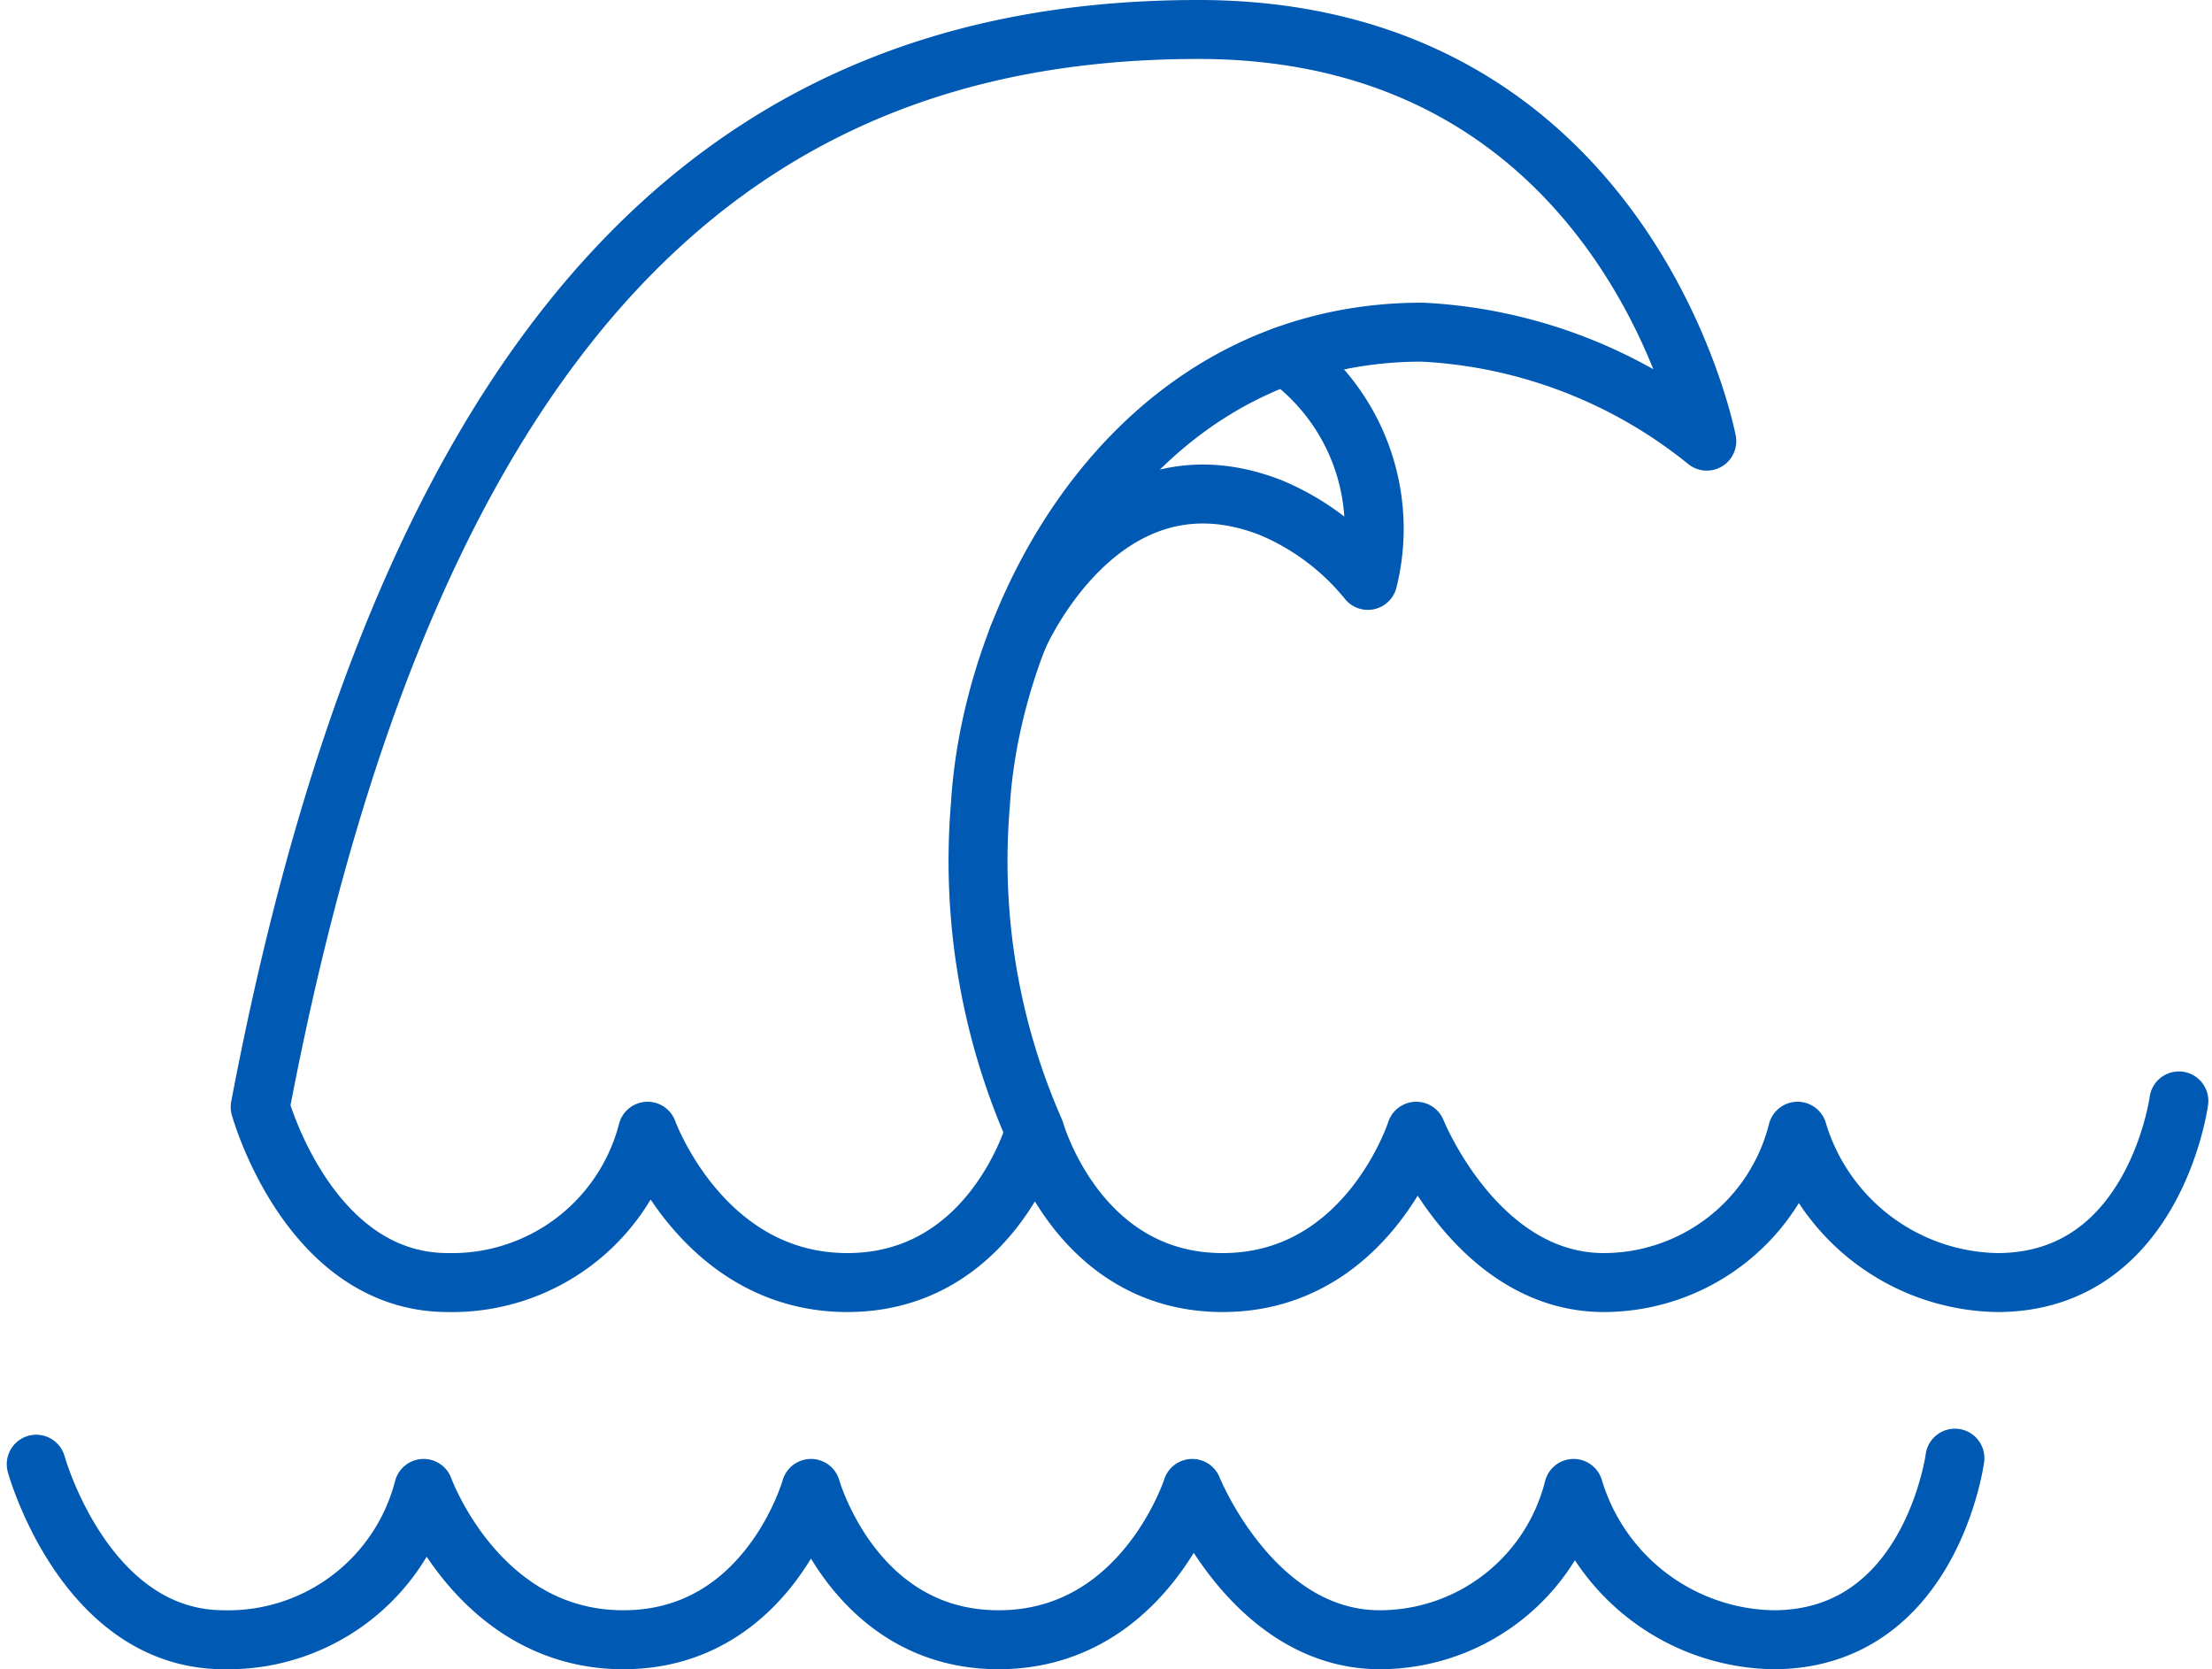
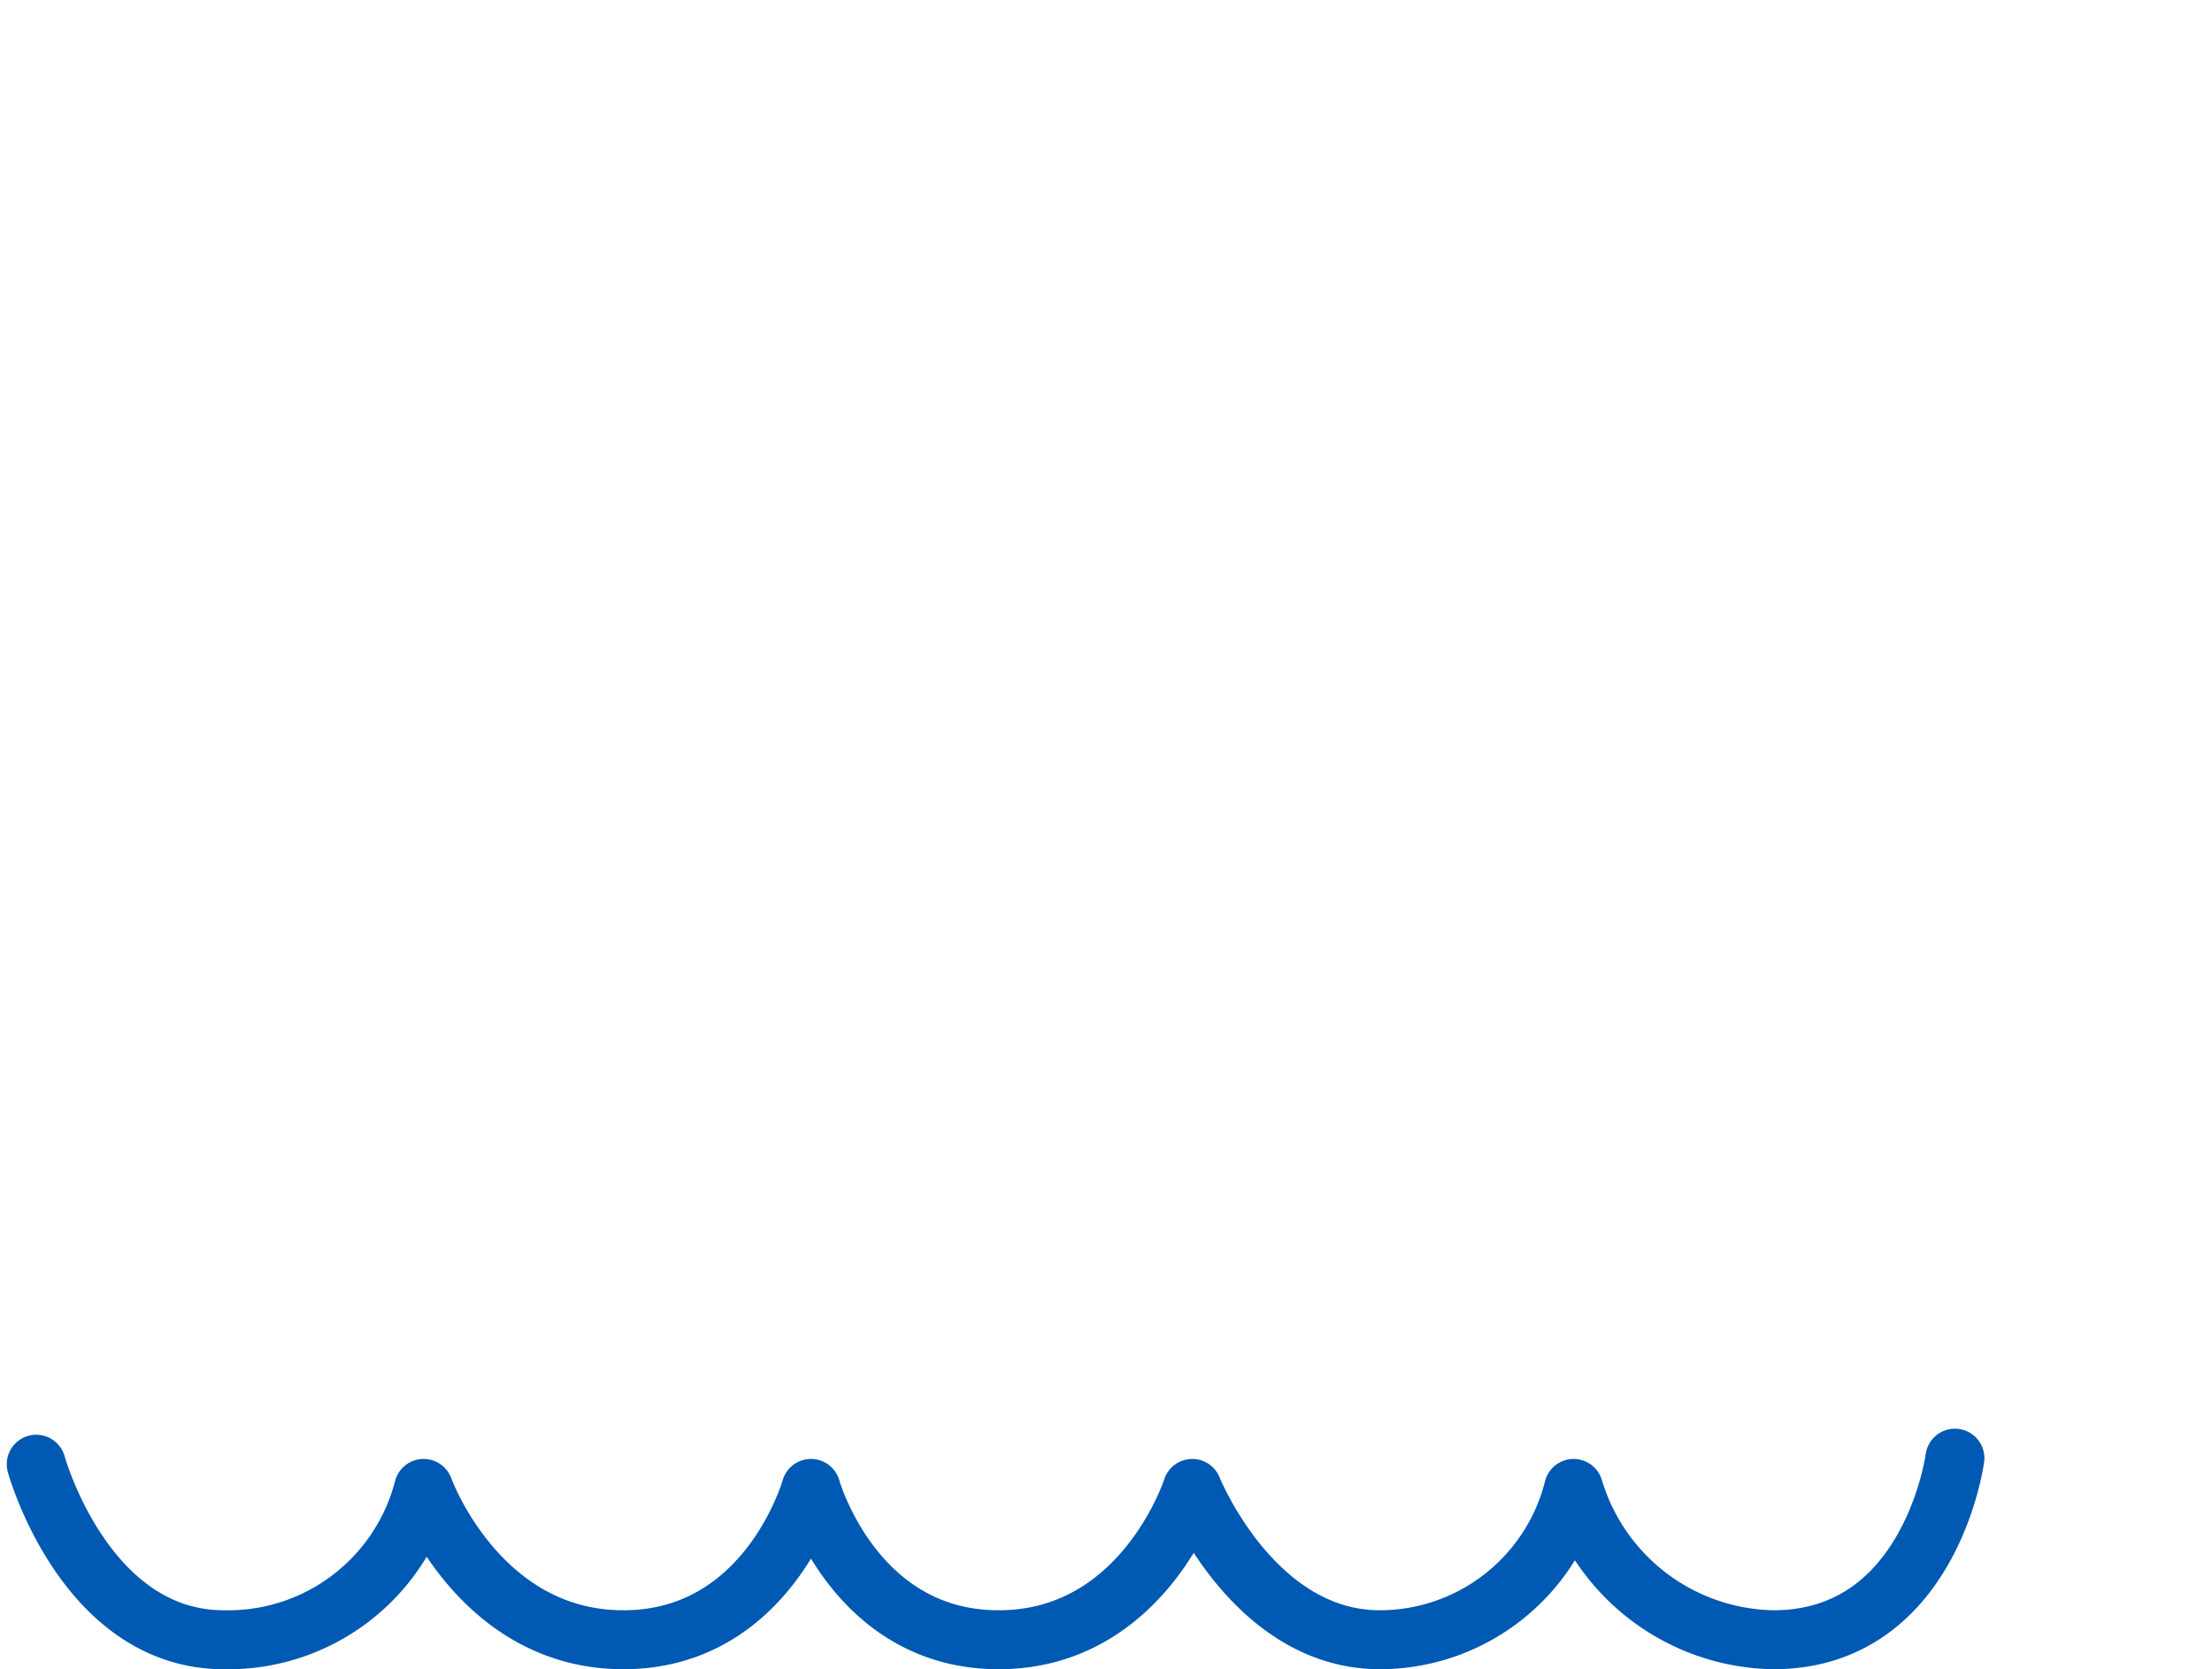
<svg xmlns="http://www.w3.org/2000/svg" width="56.289" height="42.47" viewBox="0 0 56.289 42.47">
  <g id="Grupo_69" data-name="Grupo 69" transform="translate(-897.832 -1072.266)">
    <path id="Caminho_578" data-name="Caminho 578" d="M873.669,1103.375s1.233,4.466,4.775,4.466a5.138,5.138,0,0,0,5.083-3.85s1.386,3.85,5.082,3.85,4.775-3.85,4.775-3.85,1.078,3.85,4.775,3.85,4.928-3.85,4.928-3.85,1.541,3.85,4.775,3.85a5.09,5.09,0,0,0,4.929-3.85,5.4,5.4,0,0,0,5.082,3.85c4.005,0,4.621-4.62,4.621-4.62" transform="translate(25.085 6.145)" fill="none" stroke="#0059b2" stroke-linecap="round" stroke-linejoin="round" stroke-width="1.5" />
-     <path id="Caminho_579" data-name="Caminho 579" d="M898.122,1101.032a17.058,17.058,0,0,1-1.387-8.317c.309-5.083,4.005-12.014,11.244-12.014a12.5,12.5,0,0,1,7.24,2.773s-2-10.474-12.939-10.474-19.868,6.315-23.873,27.415c0,0,1.233,4.467,4.775,4.467a5.138,5.138,0,0,0,5.083-3.85s1.386,3.85,5.082,3.85,4.775-3.85,4.775-3.85,1.078,3.85,4.775,3.85,4.928-3.85,4.928-3.85,1.541,3.85,4.775,3.85a5.09,5.09,0,0,0,4.929-3.85,5.4,5.4,0,0,0,5.082,3.85c4.005,0,4.621-4.621,4.621-4.621" transform="translate(26.046 0.016)" fill="none" stroke="#0059b2" stroke-linecap="round" stroke-linejoin="round" stroke-width="1.5" />
-     <path id="Caminho_580" data-name="Caminho 580" d="M894.435,1087.08s2.131-5,6.443-3.311a6.323,6.323,0,0,1,2.465,1.849,5.424,5.424,0,0,0-2.1-5.72" transform="translate(29.297 1.415)" fill="none" stroke="#0059b2" stroke-linecap="round" stroke-linejoin="round" stroke-width="1.5" />
  </g>
</svg>